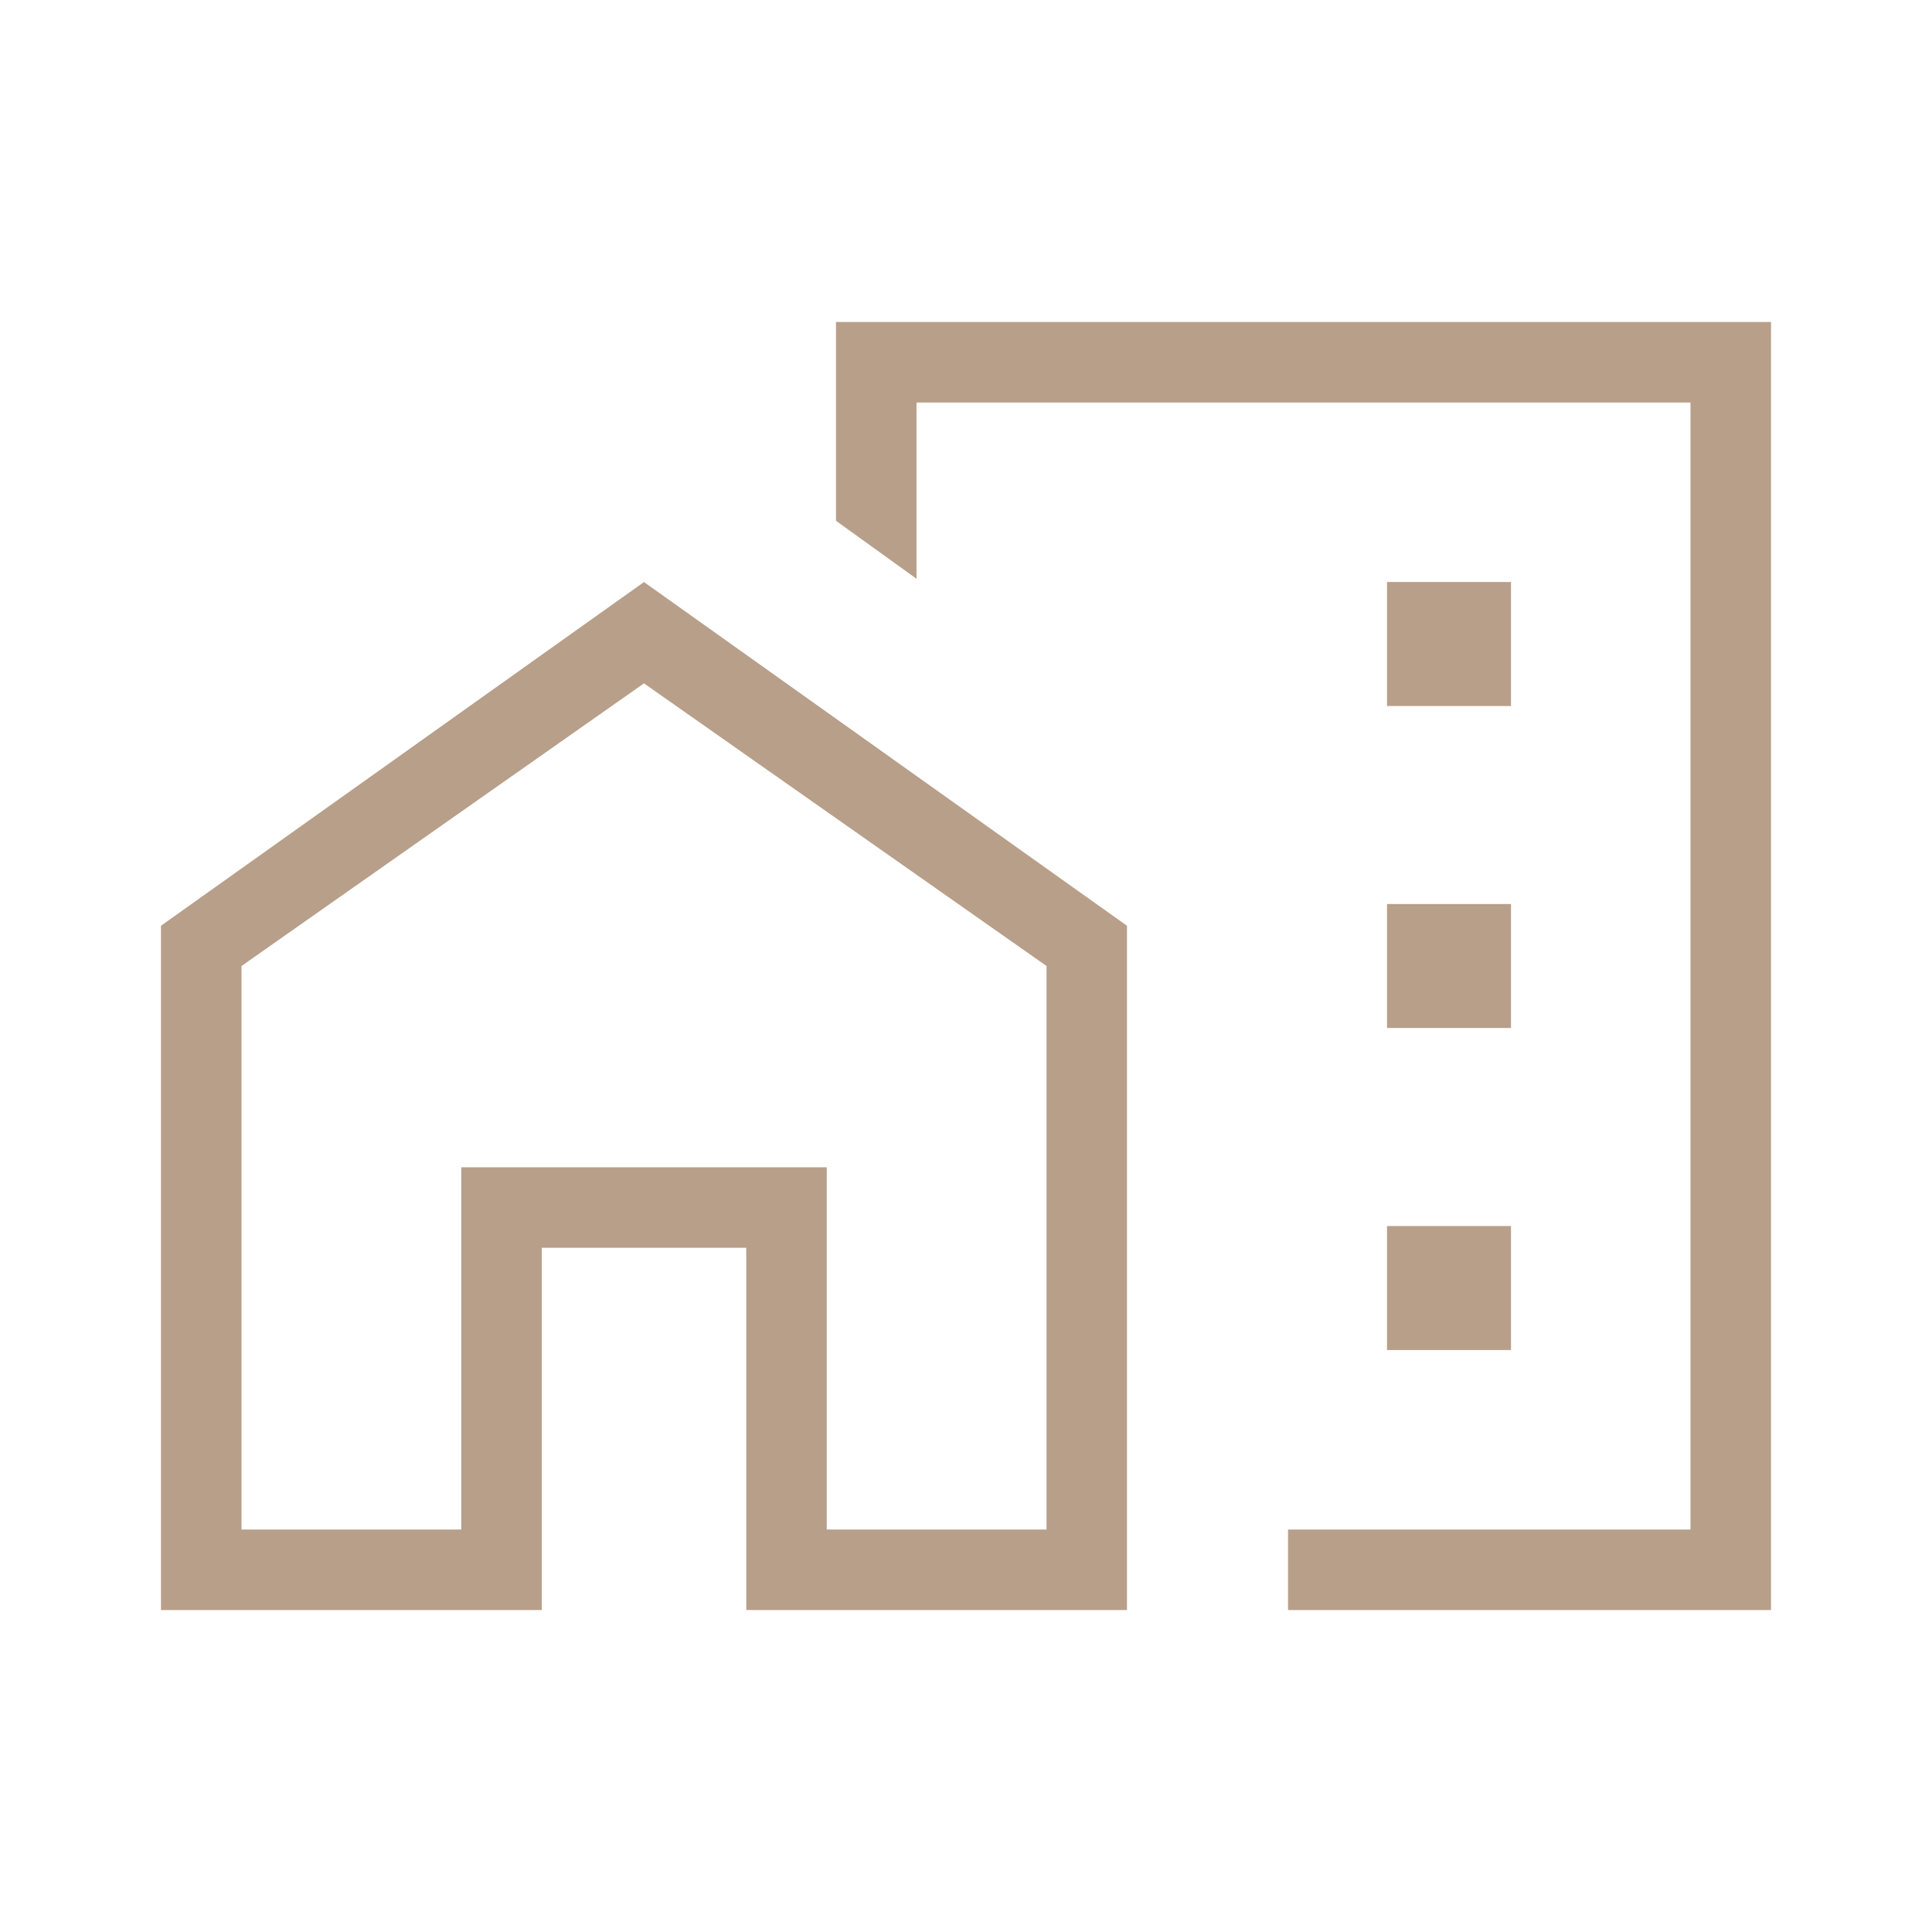
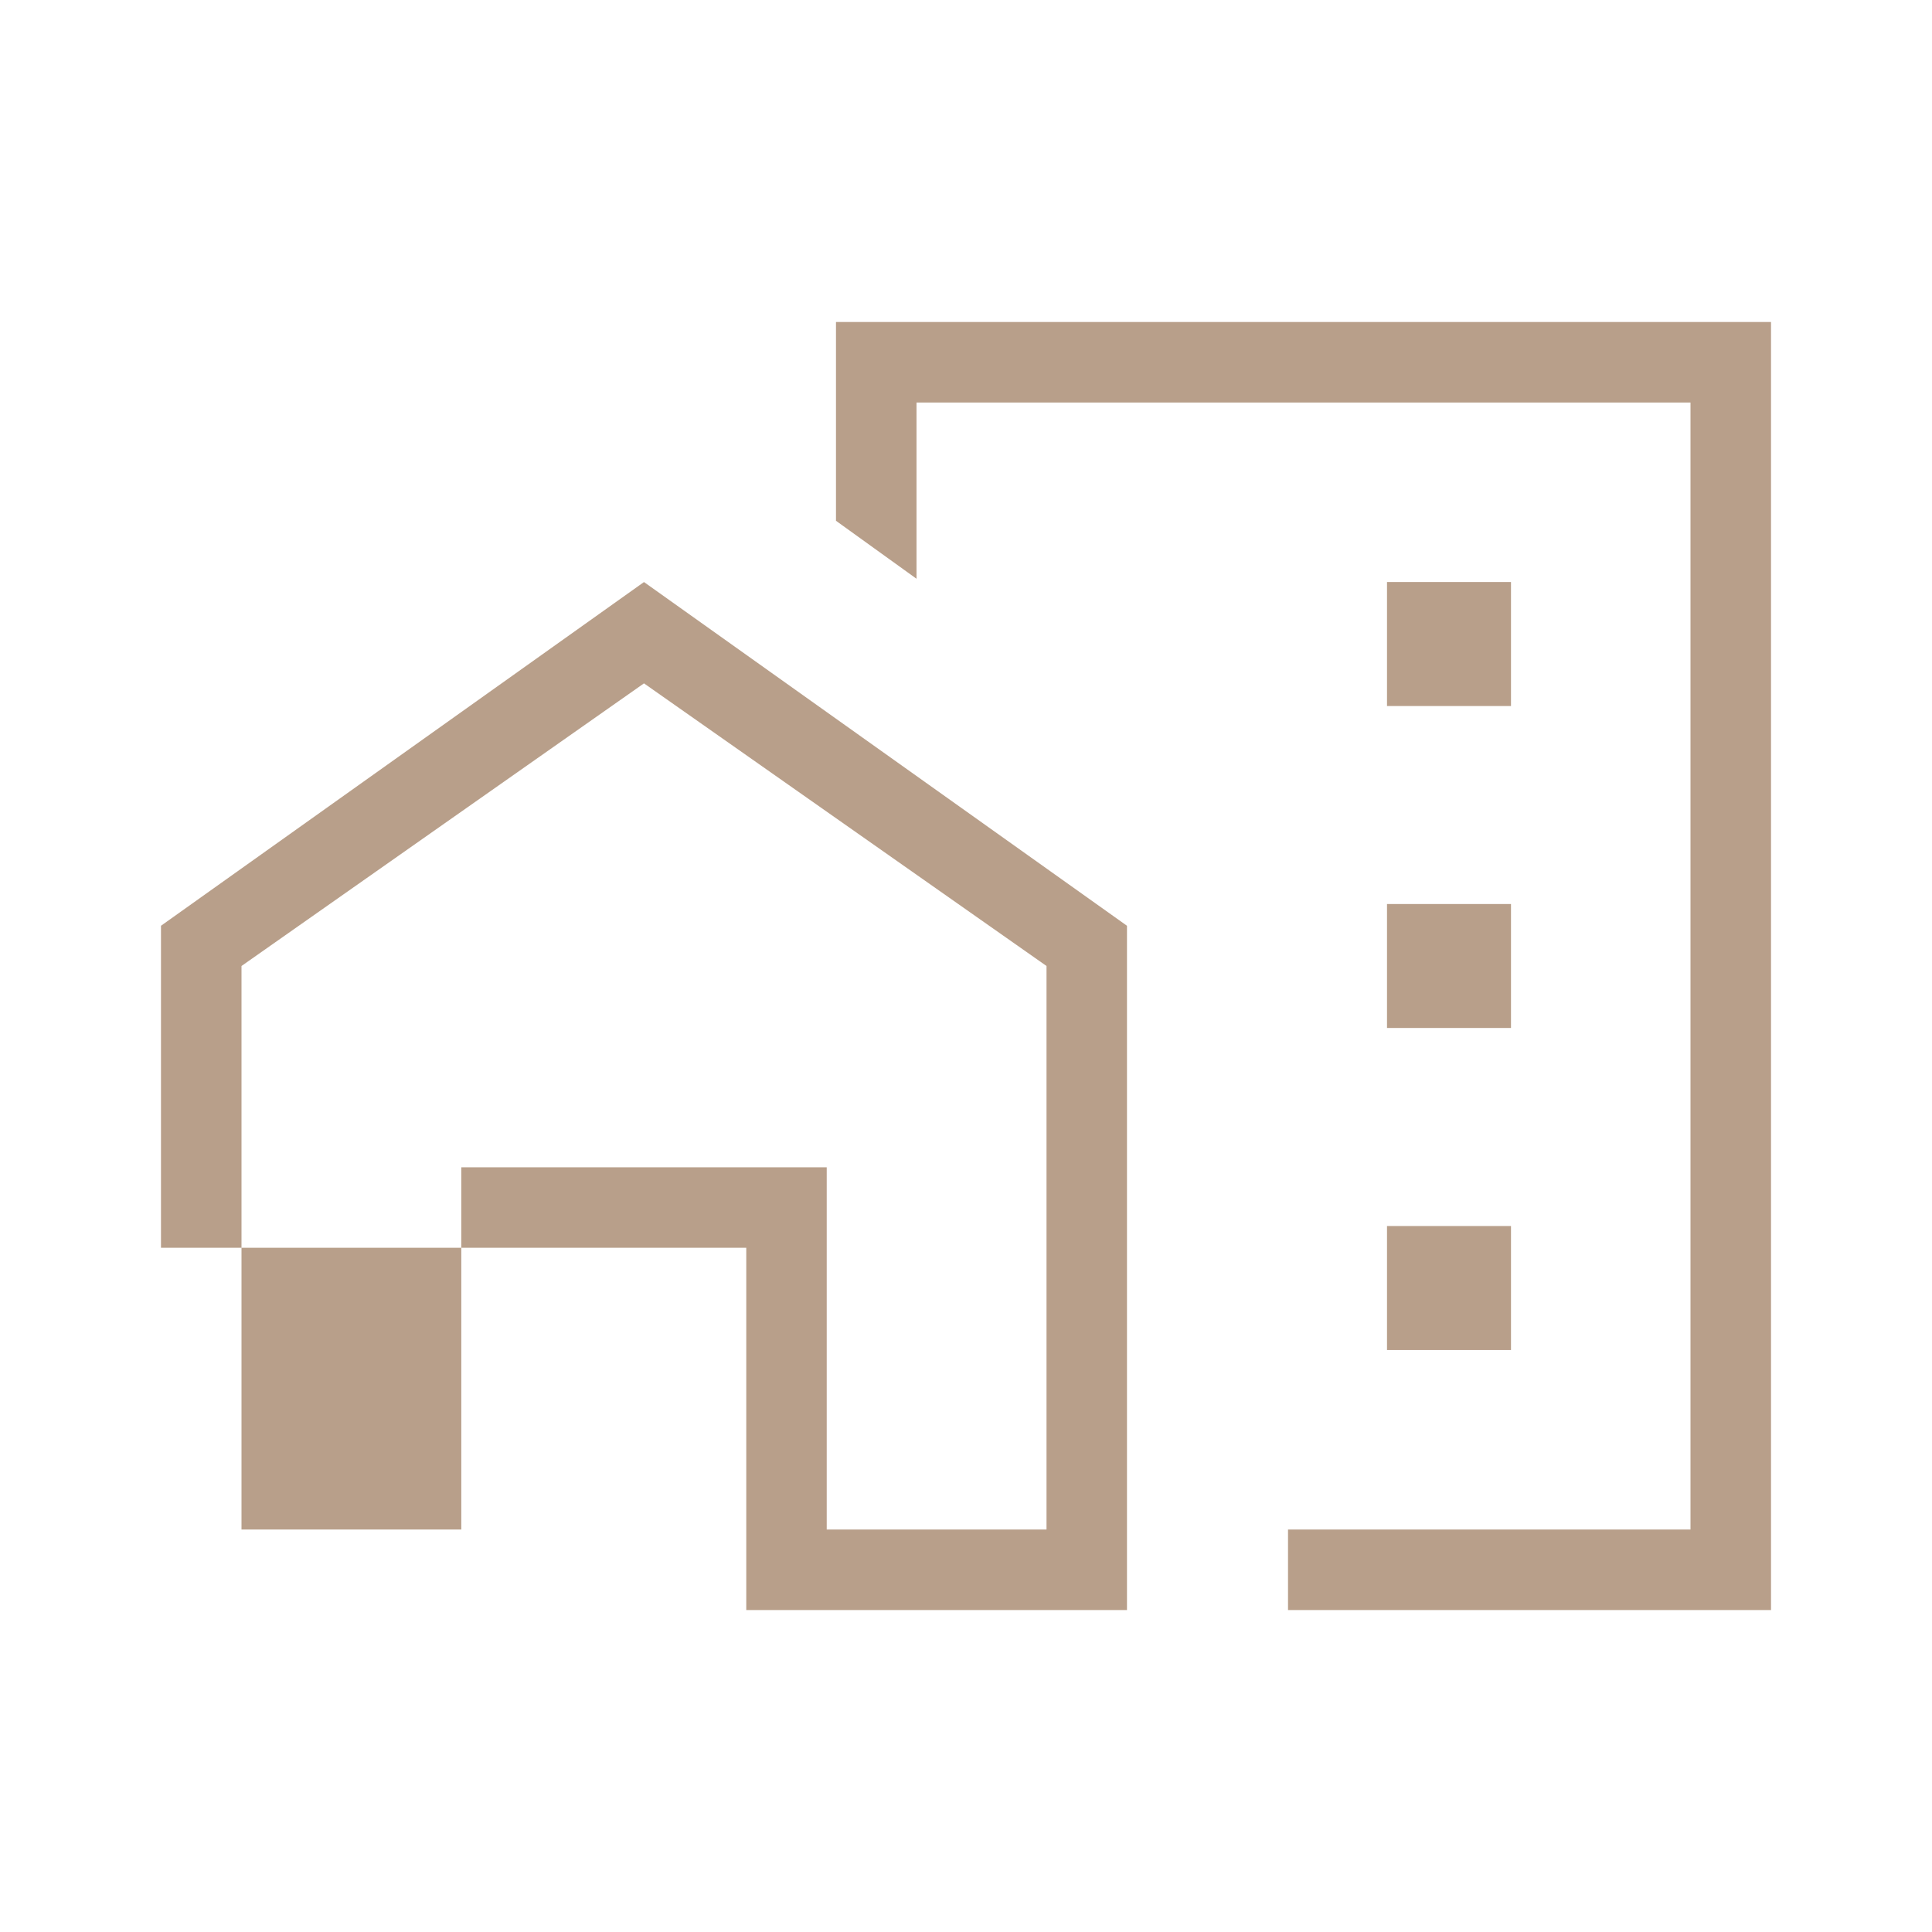
<svg xmlns="http://www.w3.org/2000/svg" width="34" height="34" viewBox="0 0 34 34" fill="none">
-   <path d="M24.409 12.425H26.591V10.243H24.409V12.425ZM24.409 18.091H26.591V15.909H24.409V18.091ZM24.409 23.758H26.591V21.576H24.409V23.758ZM22.667 28.334V26.917H29.75V7.084H16.129V10.185L14.712 9.165V5.667H31.167V28.334H22.667ZM2.833 28.334V16.292L11.333 10.243L19.833 16.292V28.334H13.133V21.959H9.534V28.334H2.833ZM4.25 26.917H8.118V20.542H14.549V26.917H18.417V17L11.333 12.026L4.25 17V26.917Z" fill="#B89F8A" />
+   <path d="M24.409 12.425H26.591V10.243H24.409V12.425ZM24.409 18.091H26.591V15.909H24.409V18.091ZM24.409 23.758H26.591V21.576H24.409V23.758ZM22.667 28.334V26.917H29.75V7.084H16.129V10.185L14.712 9.165V5.667H31.167V28.334H22.667ZM2.833 28.334V16.292L11.333 10.243L19.833 16.292V28.334H13.133V21.959H9.534H2.833ZM4.25 26.917H8.118V20.542H14.549V26.917H18.417V17L11.333 12.026L4.25 17V26.917Z" fill="#B89F8A" />
</svg>